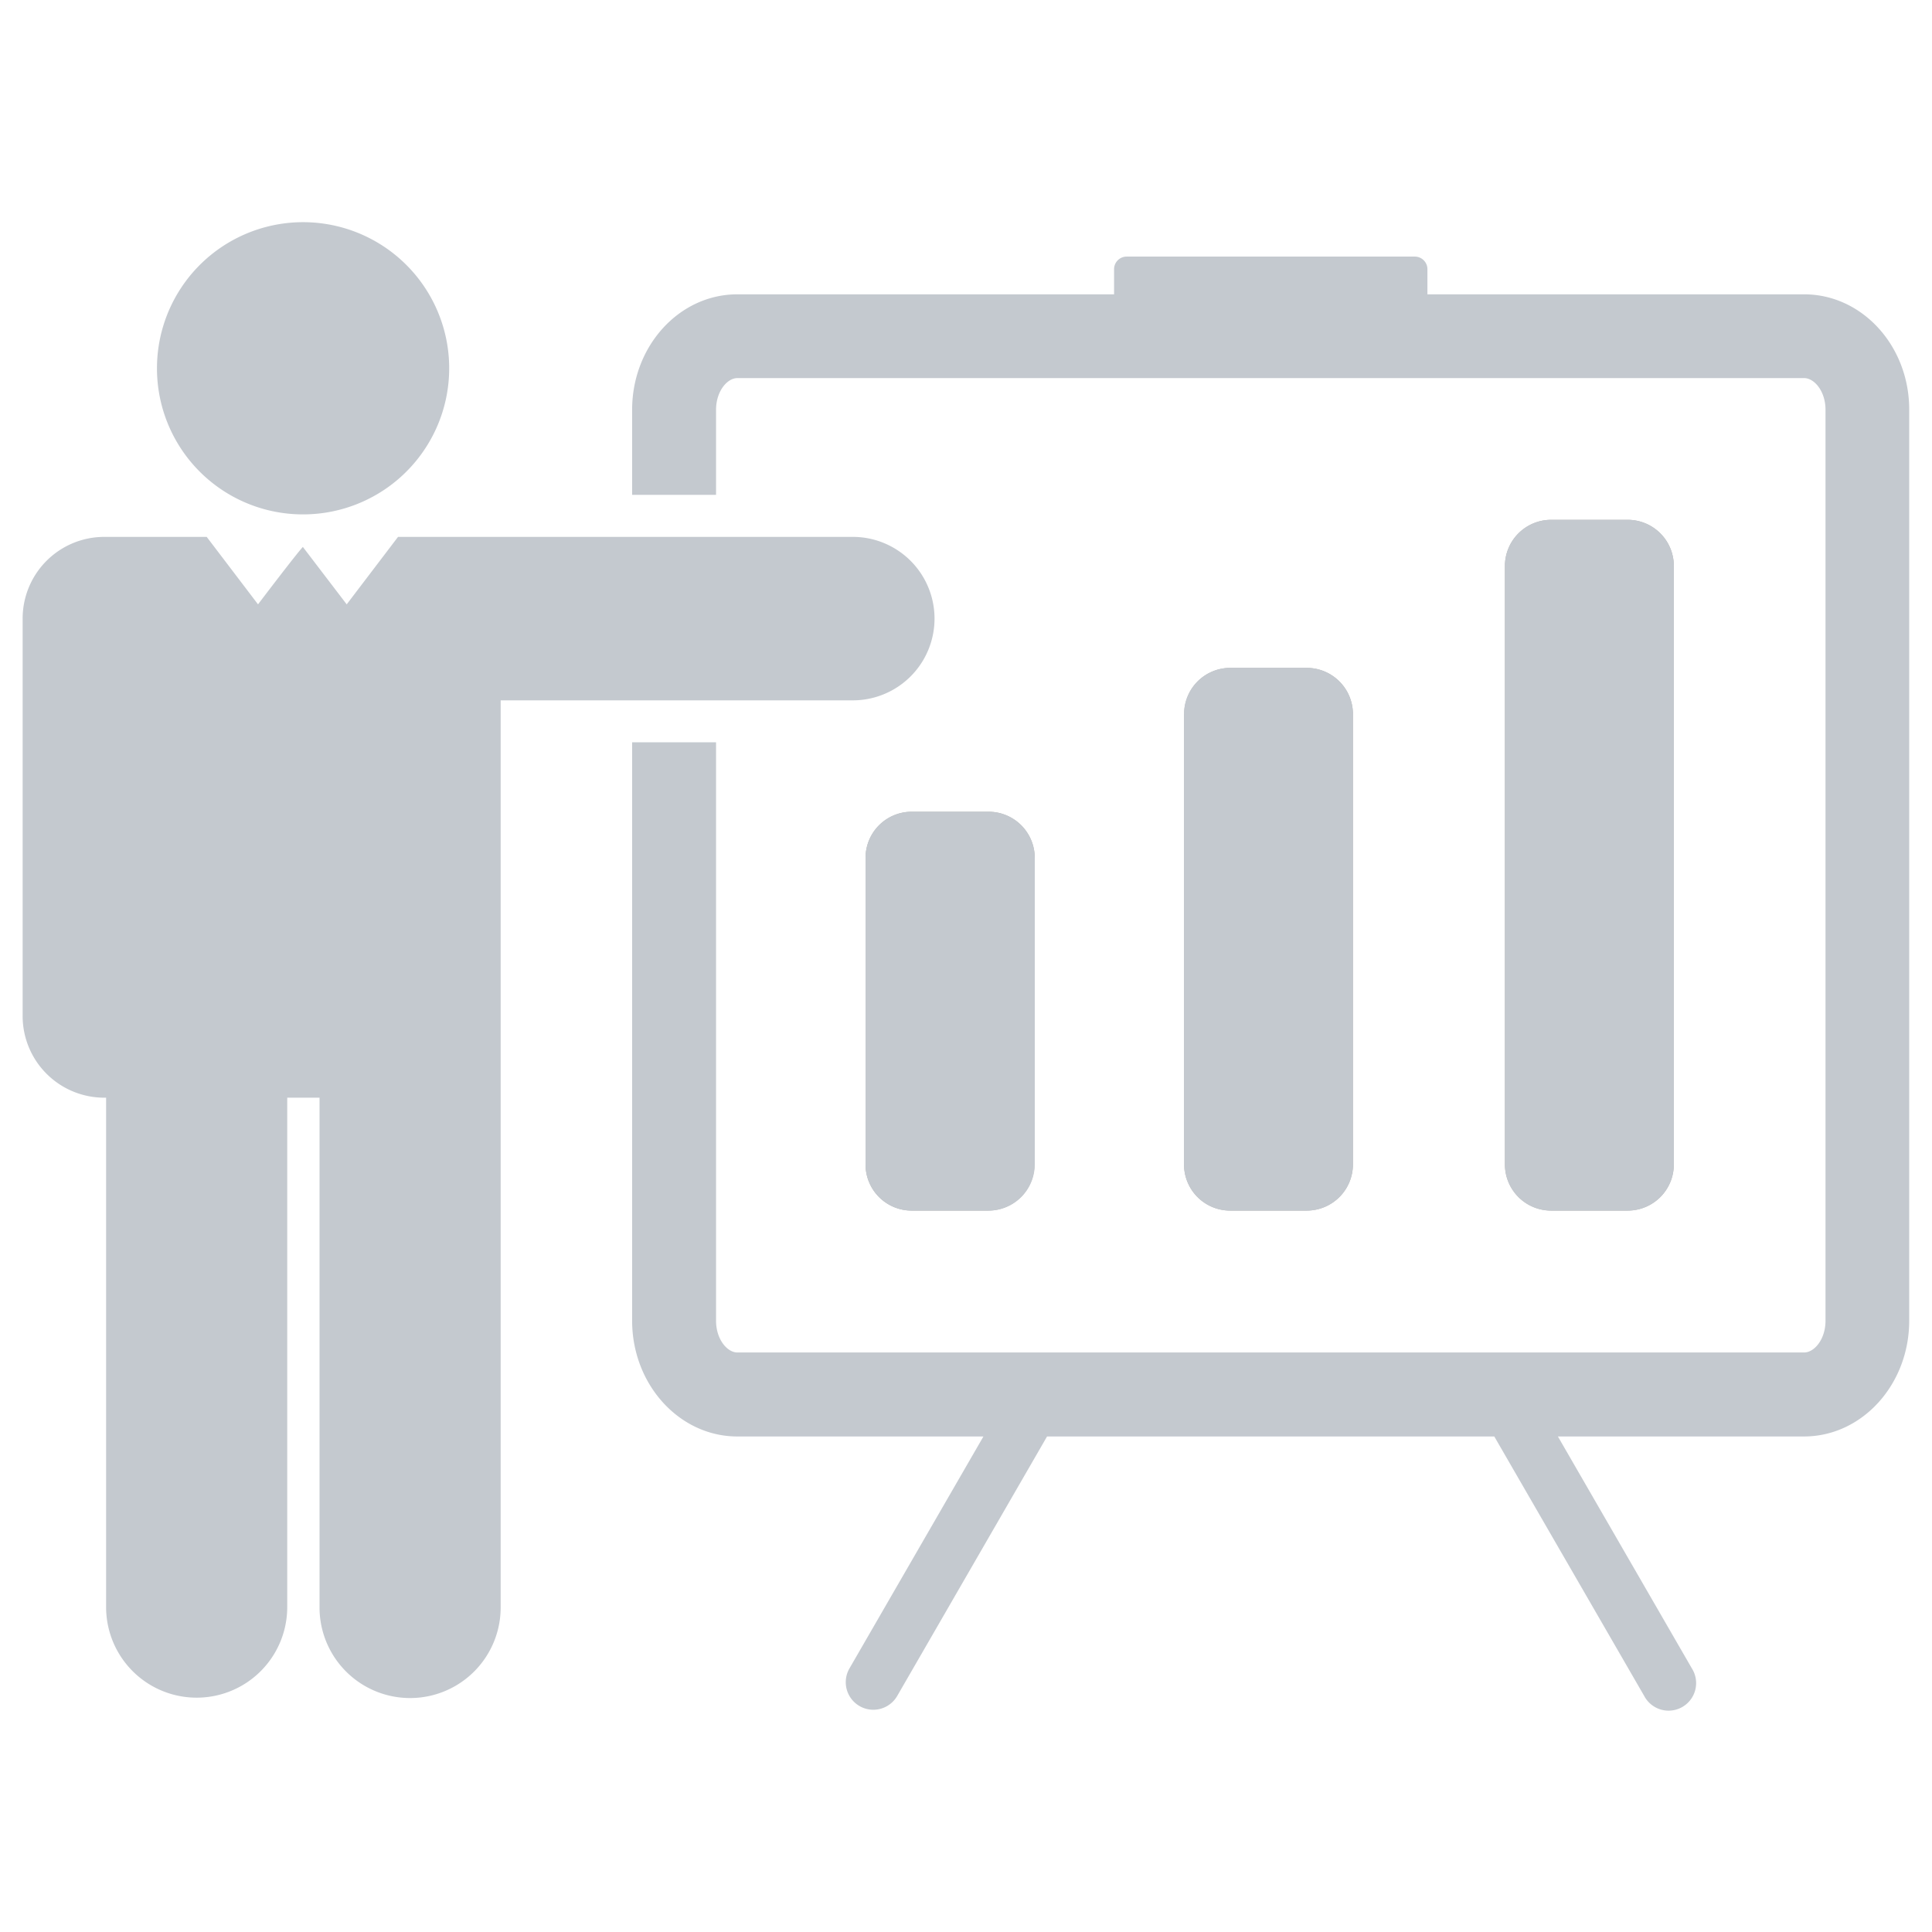
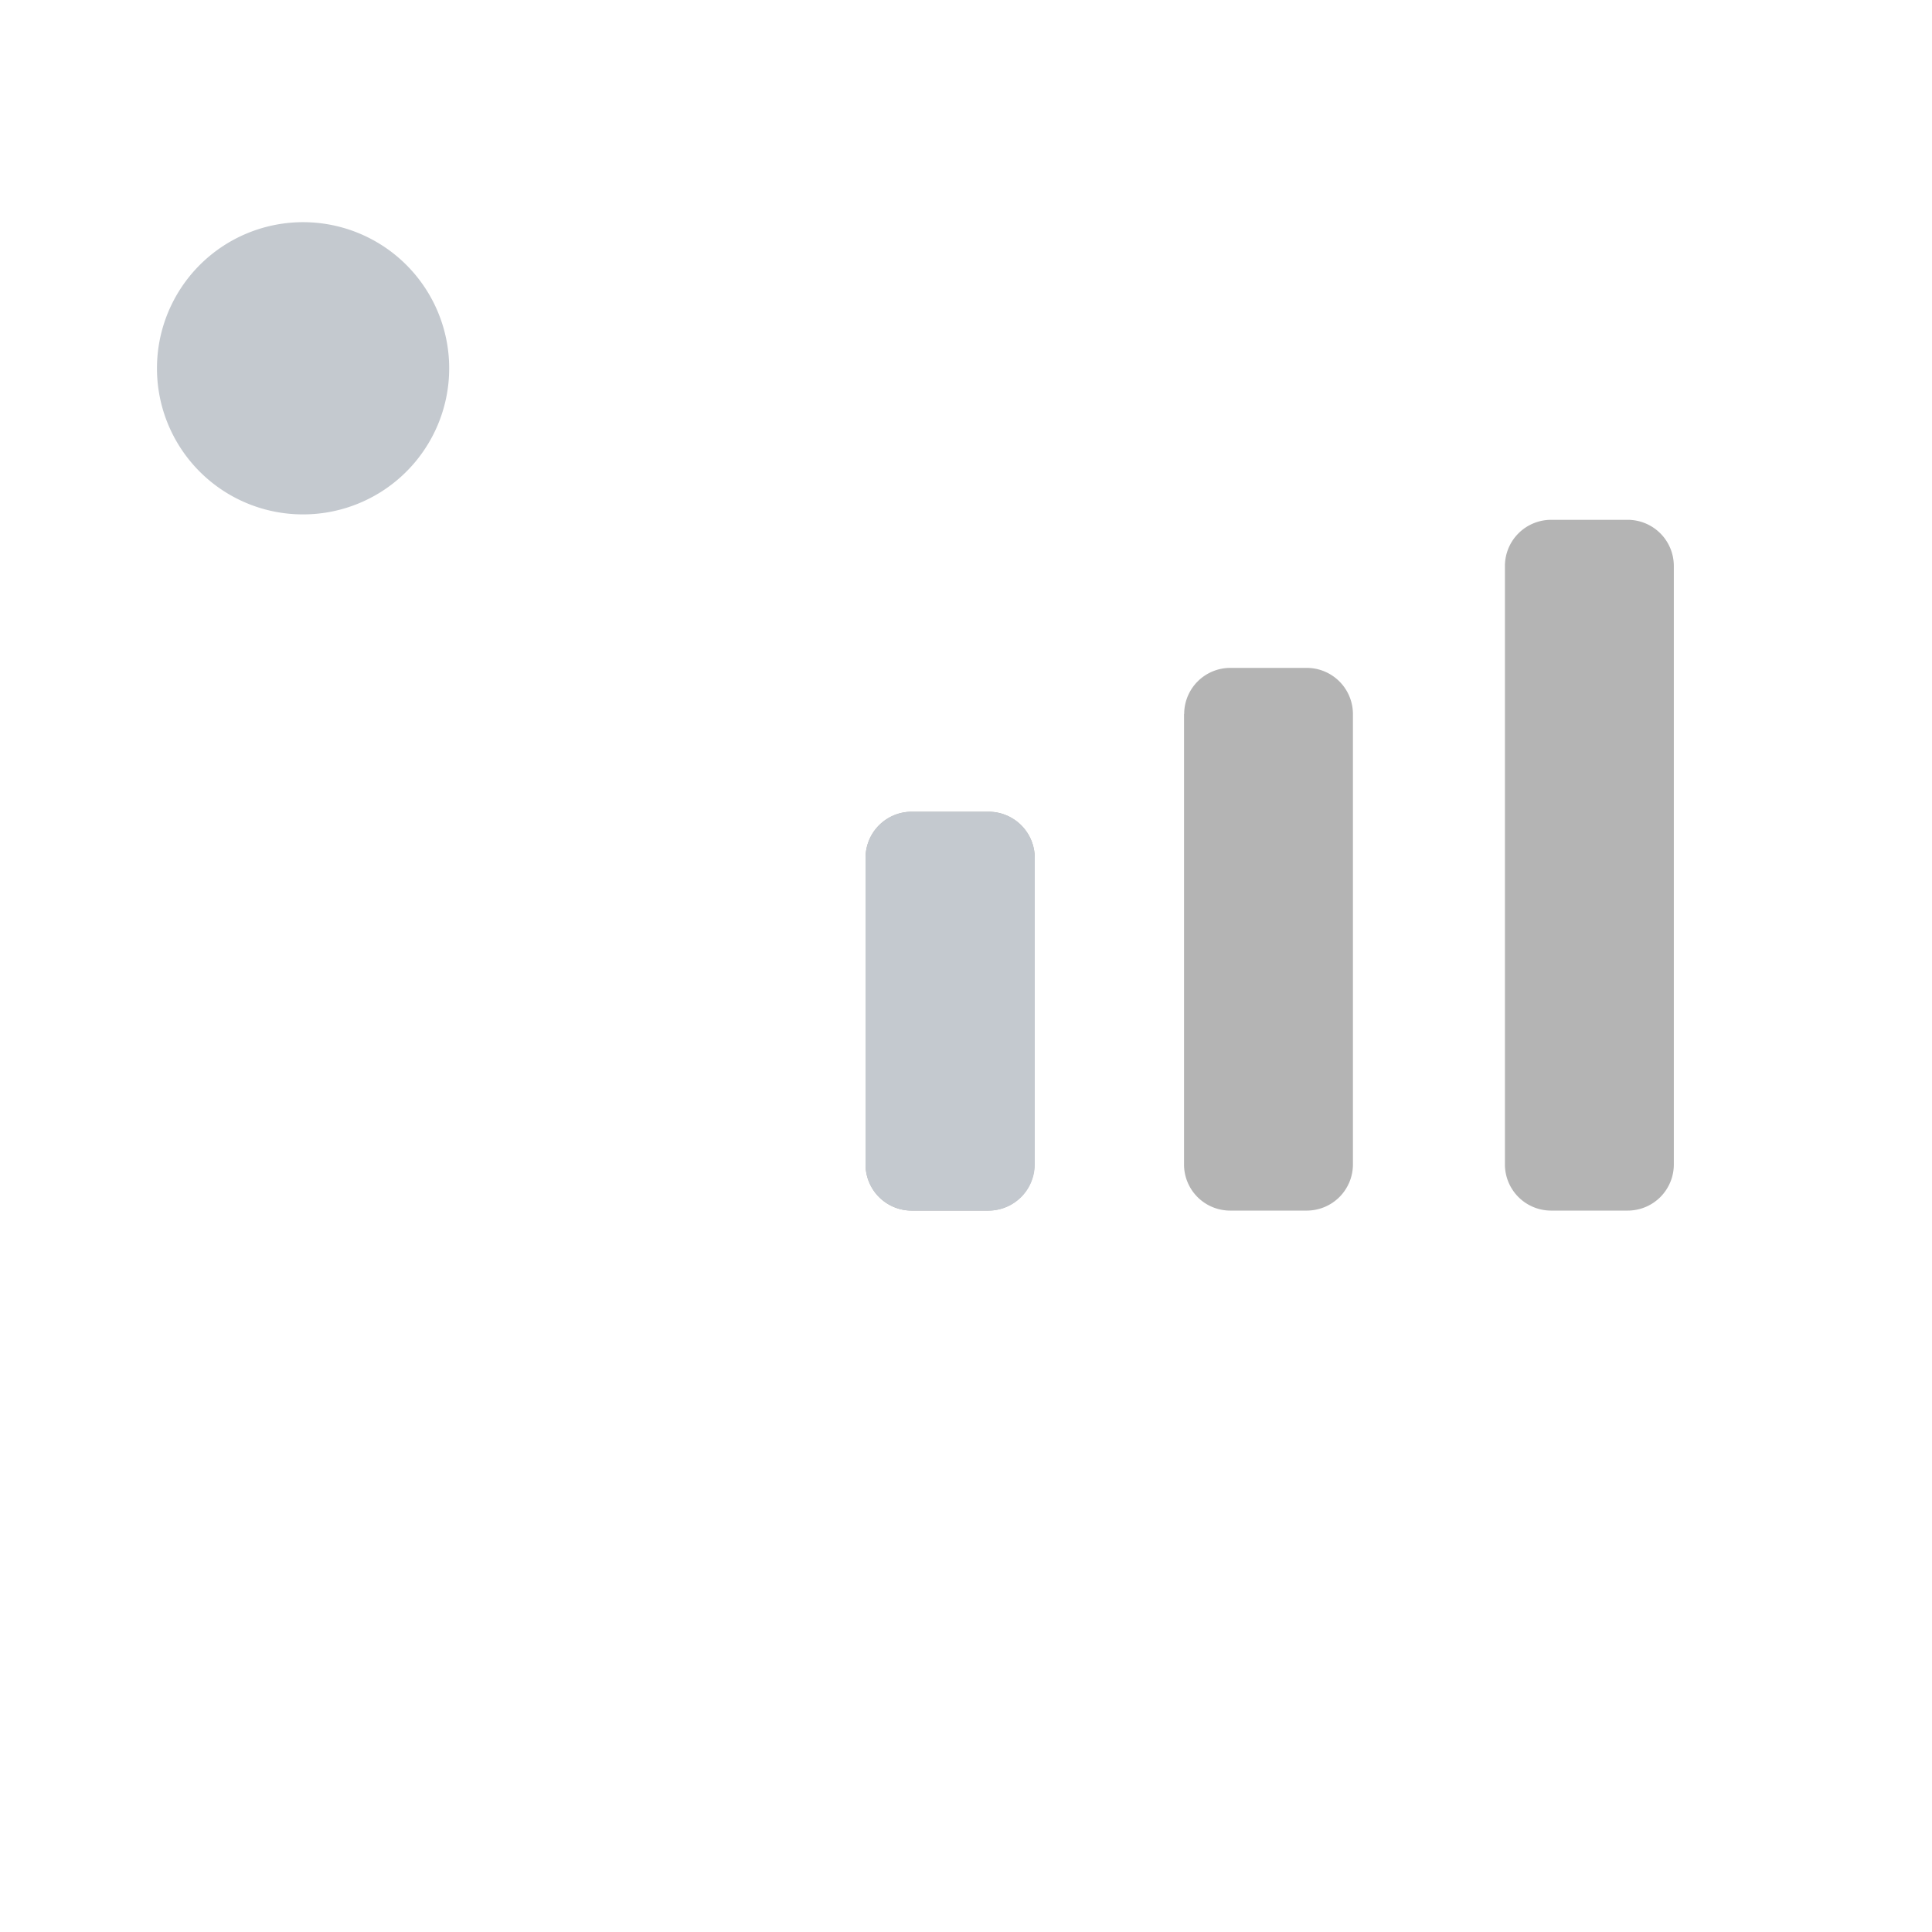
<svg xmlns="http://www.w3.org/2000/svg" viewBox="0 0 256 256">
  <defs>
    <style>.cls-1{fill:#b4b4b4;}.cls-1,.cls-2,.cls-3{fill-rule:evenodd;}.cls-2,.cls-3{fill:#c4c9cf;}.cls-3{stroke:#c4c9cf;stroke-miterlimit:10;stroke-width:0.22px;}</style>
  </defs>
  <title>projectmanagement</title>
  <g id="project_management" data-name="project management">
    <path class="cls-1" d="M137.07,113.68V154.3a6.12,6.12,0,0,1-6.11,6.11H120.8a6.11,6.11,0,0,1-6.11-6.11V113.68a6.11,6.11,0,0,1,6.11-6.12H131a6.12,6.12,0,0,1,6.11,6.12Zm19.84-19.06A6.11,6.11,0,0,1,163,88.5h10.16a6.12,6.12,0,0,1,6.11,6.12V154.3a6.12,6.12,0,0,1-6.11,6.11H163a6.11,6.11,0,0,1-6.11-6.11V94.62ZM199.41,75a6.12,6.12,0,0,1,6.11-6.12h10.17a6.11,6.11,0,0,1,6.1,6.12V154.3a6.11,6.11,0,0,1-6.1,6.11H205.52a6.12,6.12,0,0,1-6.11-6.11Z" />
-     <path class="cls-2" d="M239.06,39H189.14V35.68A1.67,1.67,0,0,0,187.47,34H149.29a1.67,1.67,0,0,0-1.67,1.67V39H97.7C90,39,83.76,45.85,83.76,54.3V65.57H94.88V54.3c0-2.47,1.49-4.2,2.82-4.2H239.06c1.34,0,2.83,1.73,2.83,4.2V175c0,2.48-1.49,4.21-2.83,4.21H97.7c-1.33,0-2.82-1.73-2.82-4.21V98.36H83.76V175c0,8.46,6.26,15.34,13.94,15.34h32.61l-17.75,30.73a3.65,3.65,0,0,0,6.32,3.66l19.86-34.39H198l19.87,34.39a3.65,3.65,0,1,0,6.31-3.66l-17.75-30.73h32.61c7.69,0,13.94-6.88,13.94-15.34V54.3C253,45.85,246.75,39,239.06,39Z" />
    <path class="cls-2" d="M114.69,113.68V154.3a6.11,6.11,0,0,0,6.11,6.11H131a6.12,6.12,0,0,0,6.11-6.11V113.68a6.12,6.12,0,0,0-6.11-6.12H120.8A6.11,6.11,0,0,0,114.69,113.68Z" />
-     <path class="cls-2" d="M163,160.41h10.16a6.12,6.12,0,0,0,6.11-6.11V94.62a6.12,6.12,0,0,0-6.11-6.12H163a6.11,6.11,0,0,0-6.11,6.12V154.3A6.11,6.11,0,0,0,163,160.41Z" />
-     <path class="cls-2" d="M205.52,160.41h10.17a6.11,6.11,0,0,0,6.1-6.11V75a6.11,6.11,0,0,0-6.1-6.12H205.52A6.12,6.12,0,0,0,199.41,75V154.3A6.12,6.12,0,0,0,205.52,160.41Z" />
-     <path class="cls-2" d="M103,92.8h10a10.83,10.83,0,0,0,0-21.66H52.74l-6.8,8.94-5.81-7.61c-1,1.09-5.94,7.61-5.94,7.61l-6.8-8.94H13.82A10.82,10.82,0,0,0,3,82v52.62a10.82,10.82,0,0,0,10.82,10.83h.24v67.5a12,12,0,1,0,24,0v-67.5h4.28V213a12,12,0,1,0,24,0V132.25c0-.08,0-.15,0-.23V92.8H103Z" />
    <path class="cls-3" d="M40.13,68.05A19.25,19.25,0,1,0,20.91,48.8,19.23,19.23,0,0,0,40.13,68.05Z" />
  </g>
</svg>